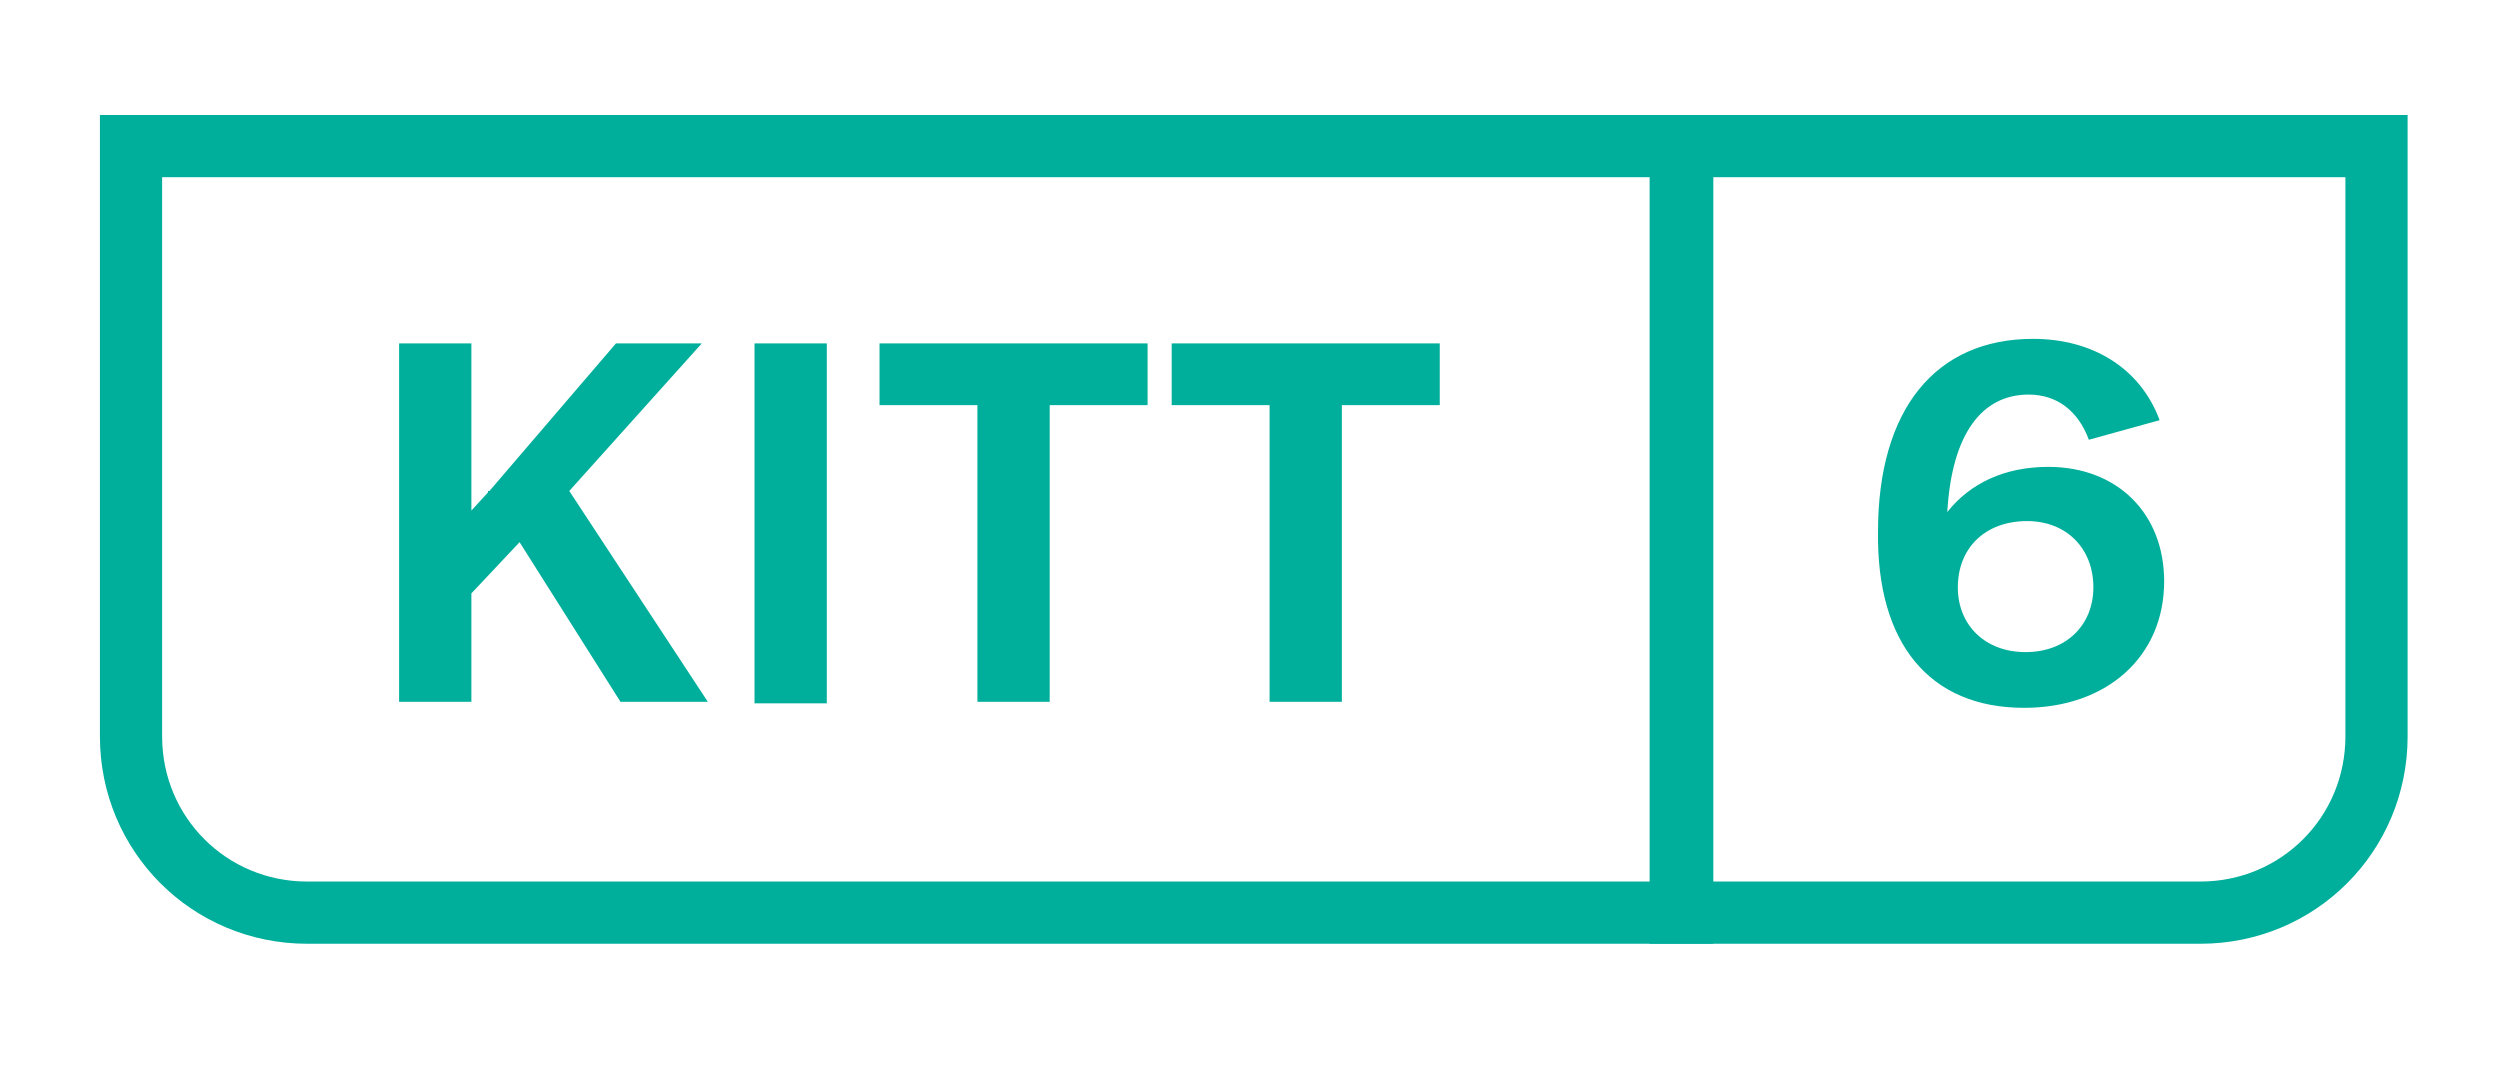
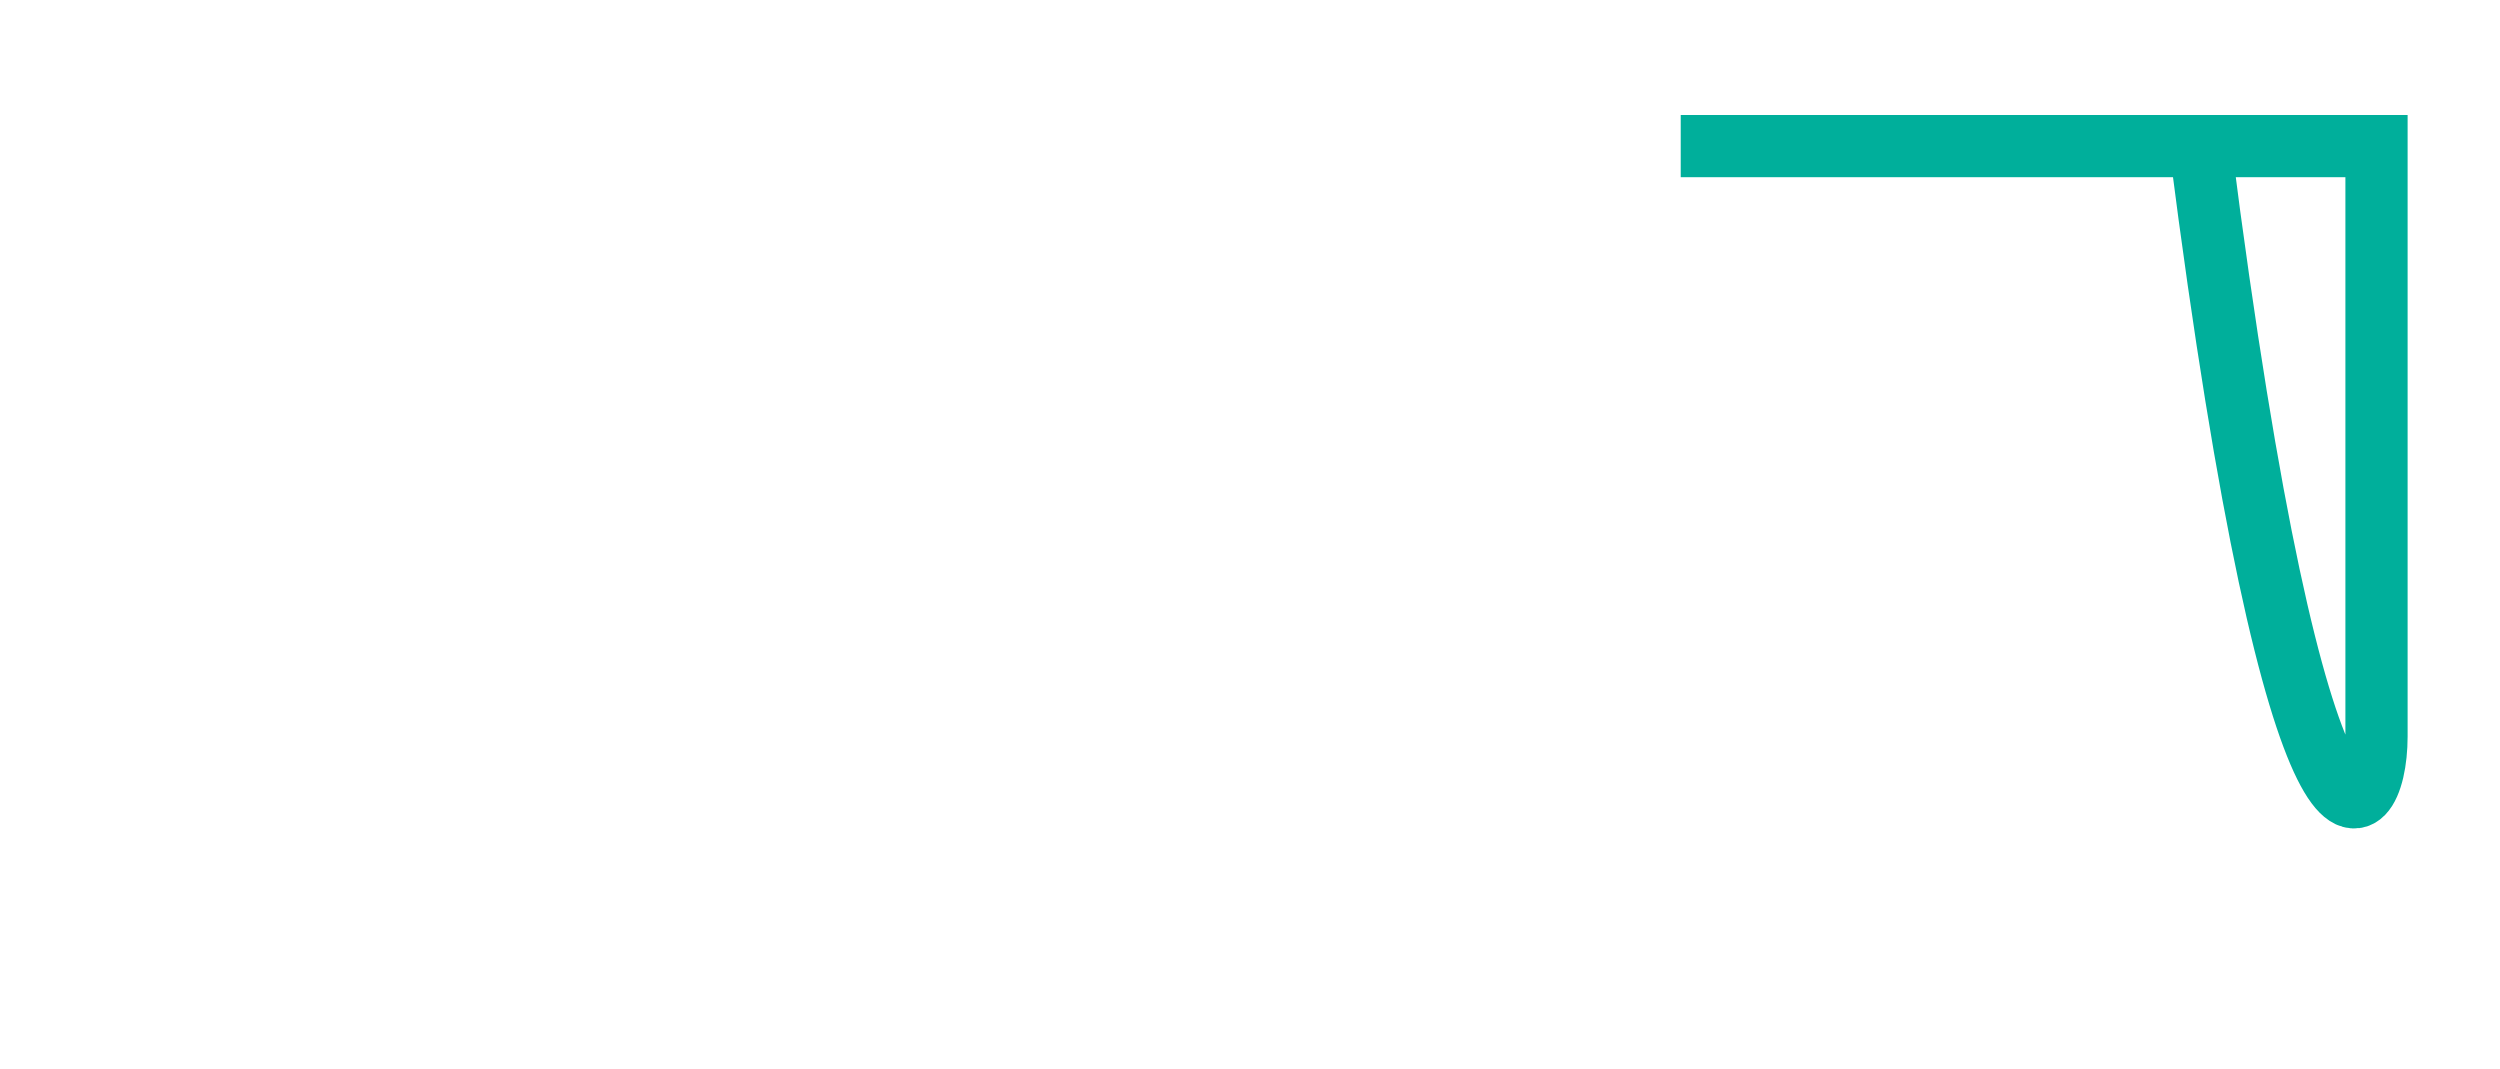
<svg xmlns="http://www.w3.org/2000/svg" width="166" height="71" viewBox="0 0 166 71" fill="none">
-   <path d="M8.7 9.7V48.9C8.7 55.4 13.9 60.6 20.4 60.6H111.7V9.7H8.7Z" stroke="#00AF9B" stroke-width="4.131" />
-   <path d="M111.6 9.7V60.6H146.1C152.6 60.6 157.8 55.4 157.8 48.9V9.7H111.6Z" stroke="#00AF9B" stroke-width="4.131" />
-   <path d="M130 39C130 36.4 131.8 34.6 134.6 34.6C137.2 34.6 139 36.4 139 39C139 41.5 137.2 43.3 134.5 43.3C131.8 43.3 130 41.5 130 39ZM134.4 47C139.9 47 143.7 43.6 143.7 38.6C143.7 34.1 140.6 31 136 31C133.1 31 130.8 32.1 129.3 34C129.6 28.8 131.6 26.2 134.7 26.2C136.6 26.2 138 27.3 138.7 29.2L143.4 27.9C142.1 24.4 138.9 22.5 135 22.5C128.5 22.5 124.7 27.2 124.7 35.3C124.6 42.7 128.1 47 134.4 47Z" fill="#00AF9B" />
-   <path d="M77.8 26.9H84.3V46.6H89.1V26.9H95.6V22.8H77.8V26.9ZM58.4 26.9H64.9V46.6H69.7V26.9H76.2V22.8H58.4V26.9ZM50.1 46.7H54.9V22.8H50.1V46.7ZM37.8 32.6L46.6 22.8H40.9L32.5 32.6H32.4V32.7L31.3 33.9V22.8H26.5V46.6H31.3V39.4L34.5 36L41.2 46.6H47L37.8 32.6Z" fill="#00AF9B" />
+   <path d="M111.6 9.7H146.1C152.6 60.6 157.8 55.4 157.8 48.9V9.7H111.6Z" stroke="#00AF9B" stroke-width="4.131" />
</svg>